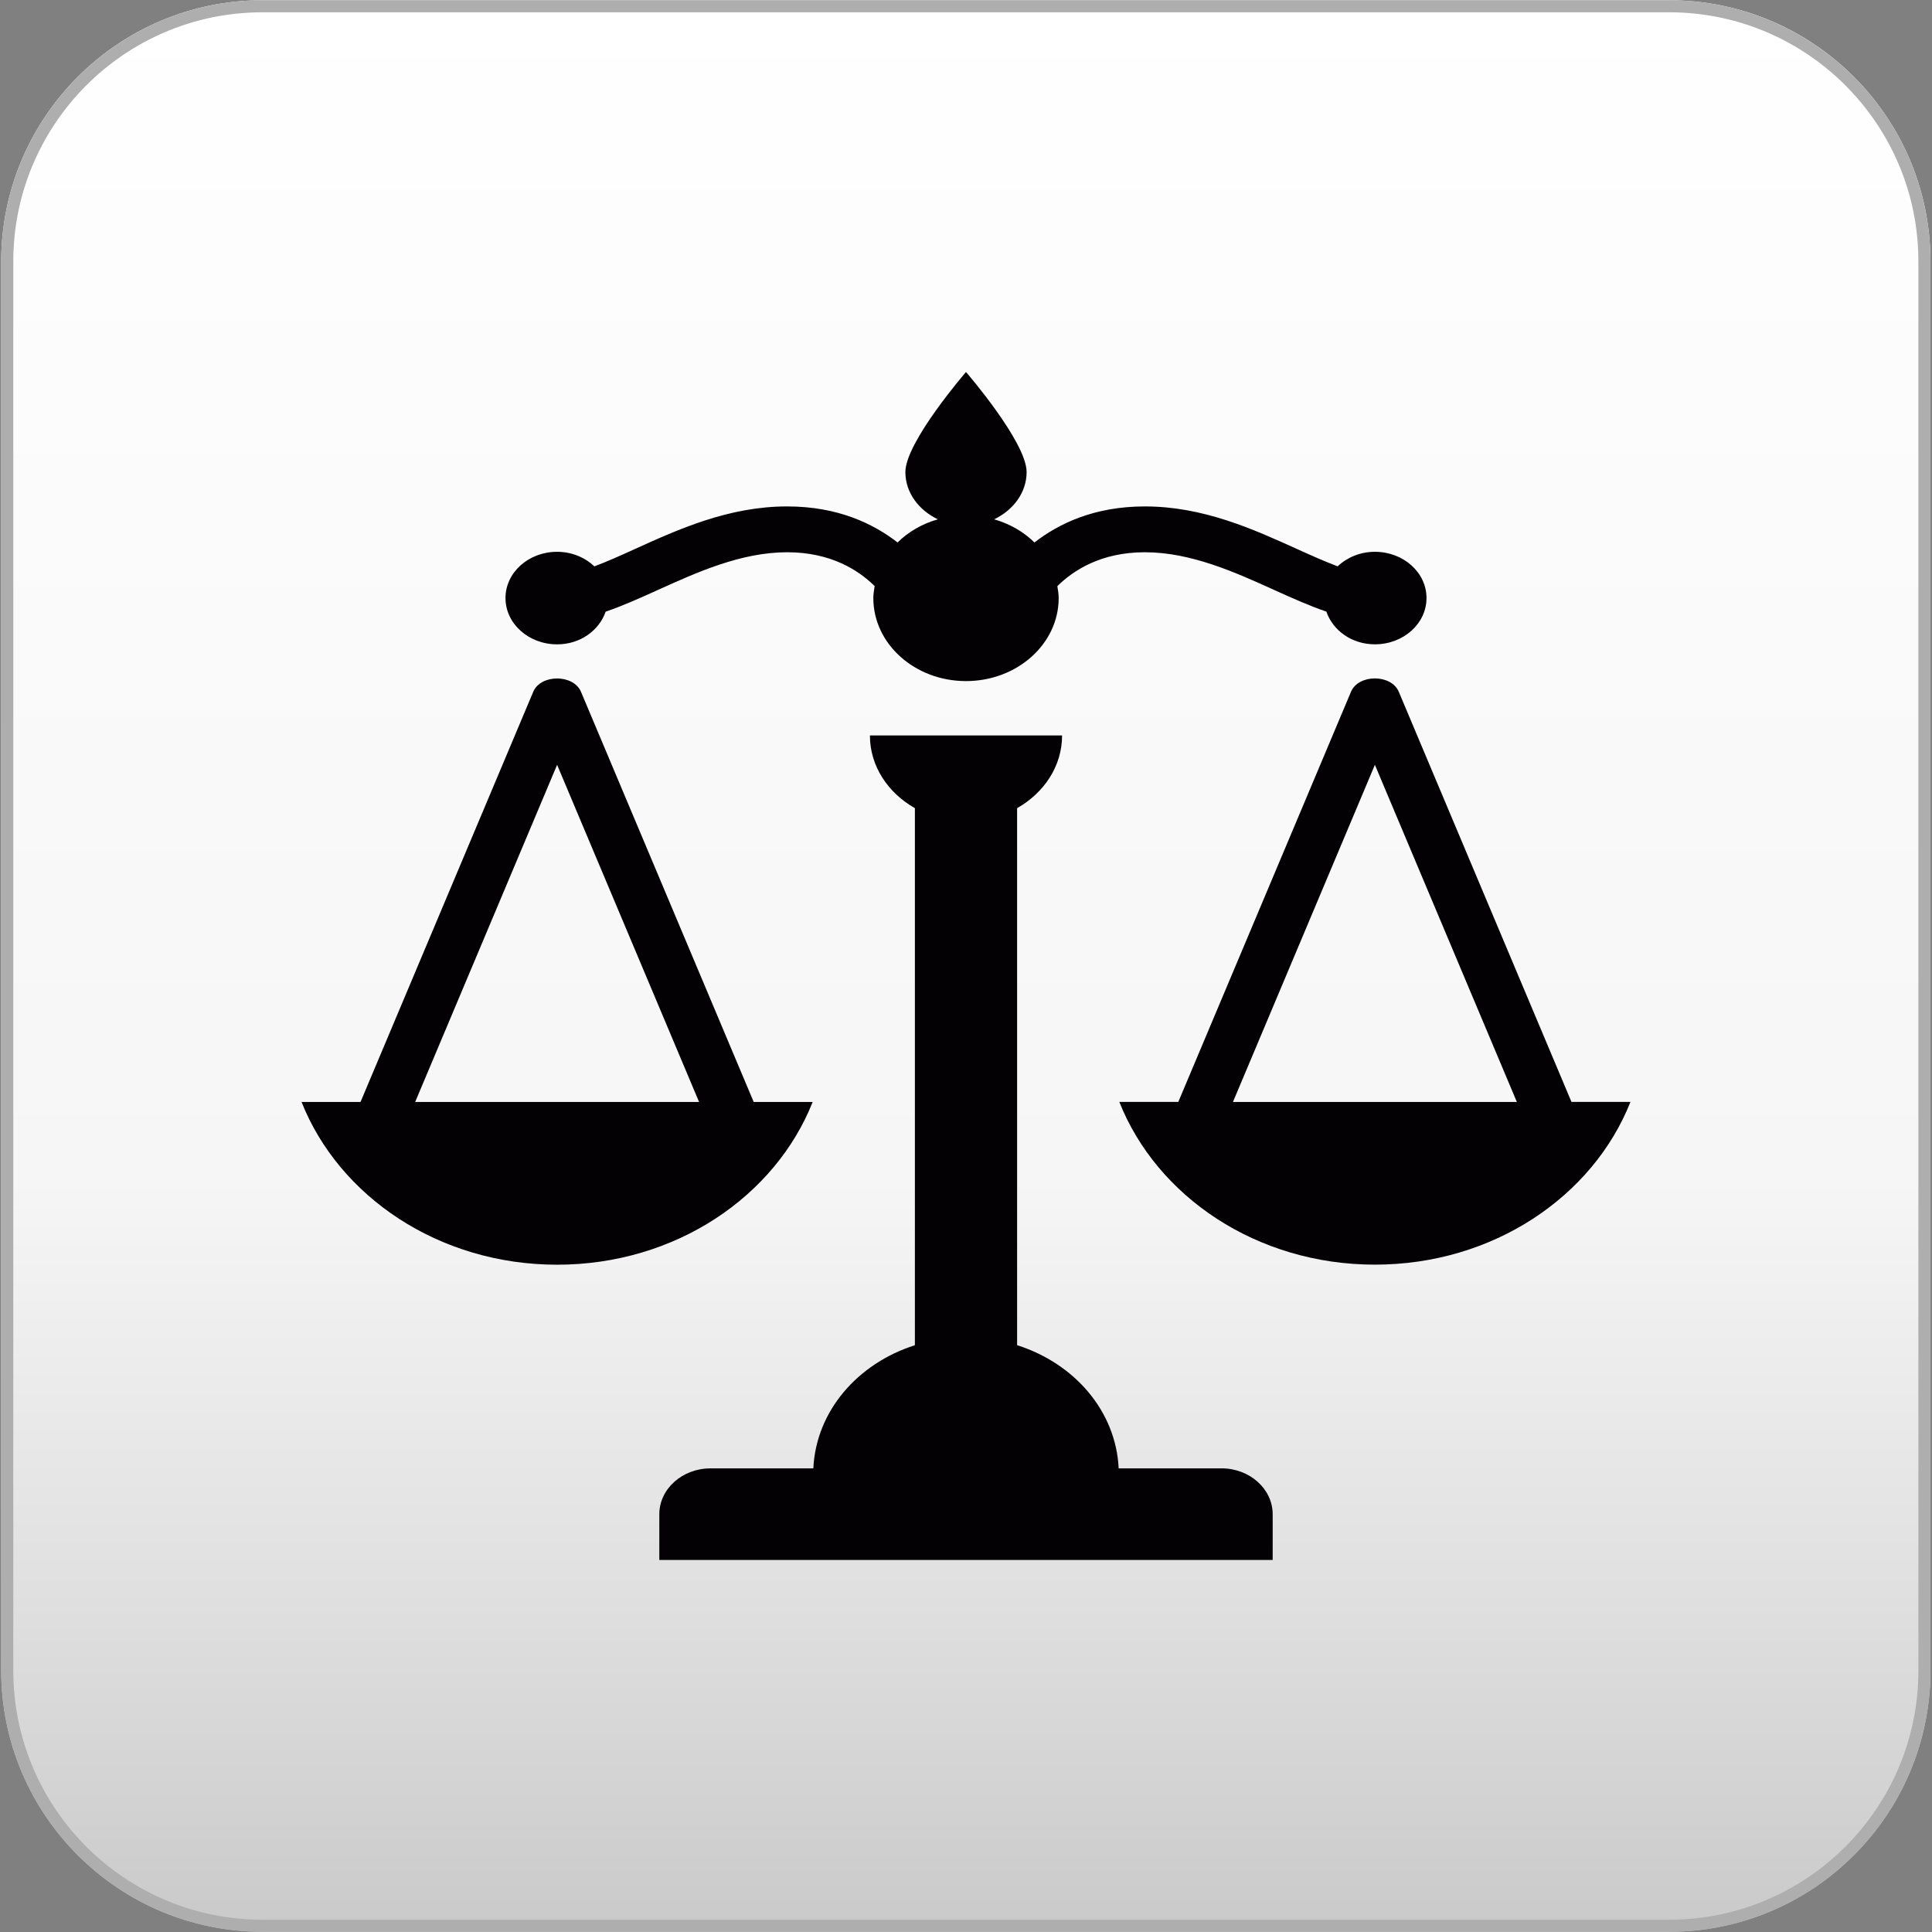
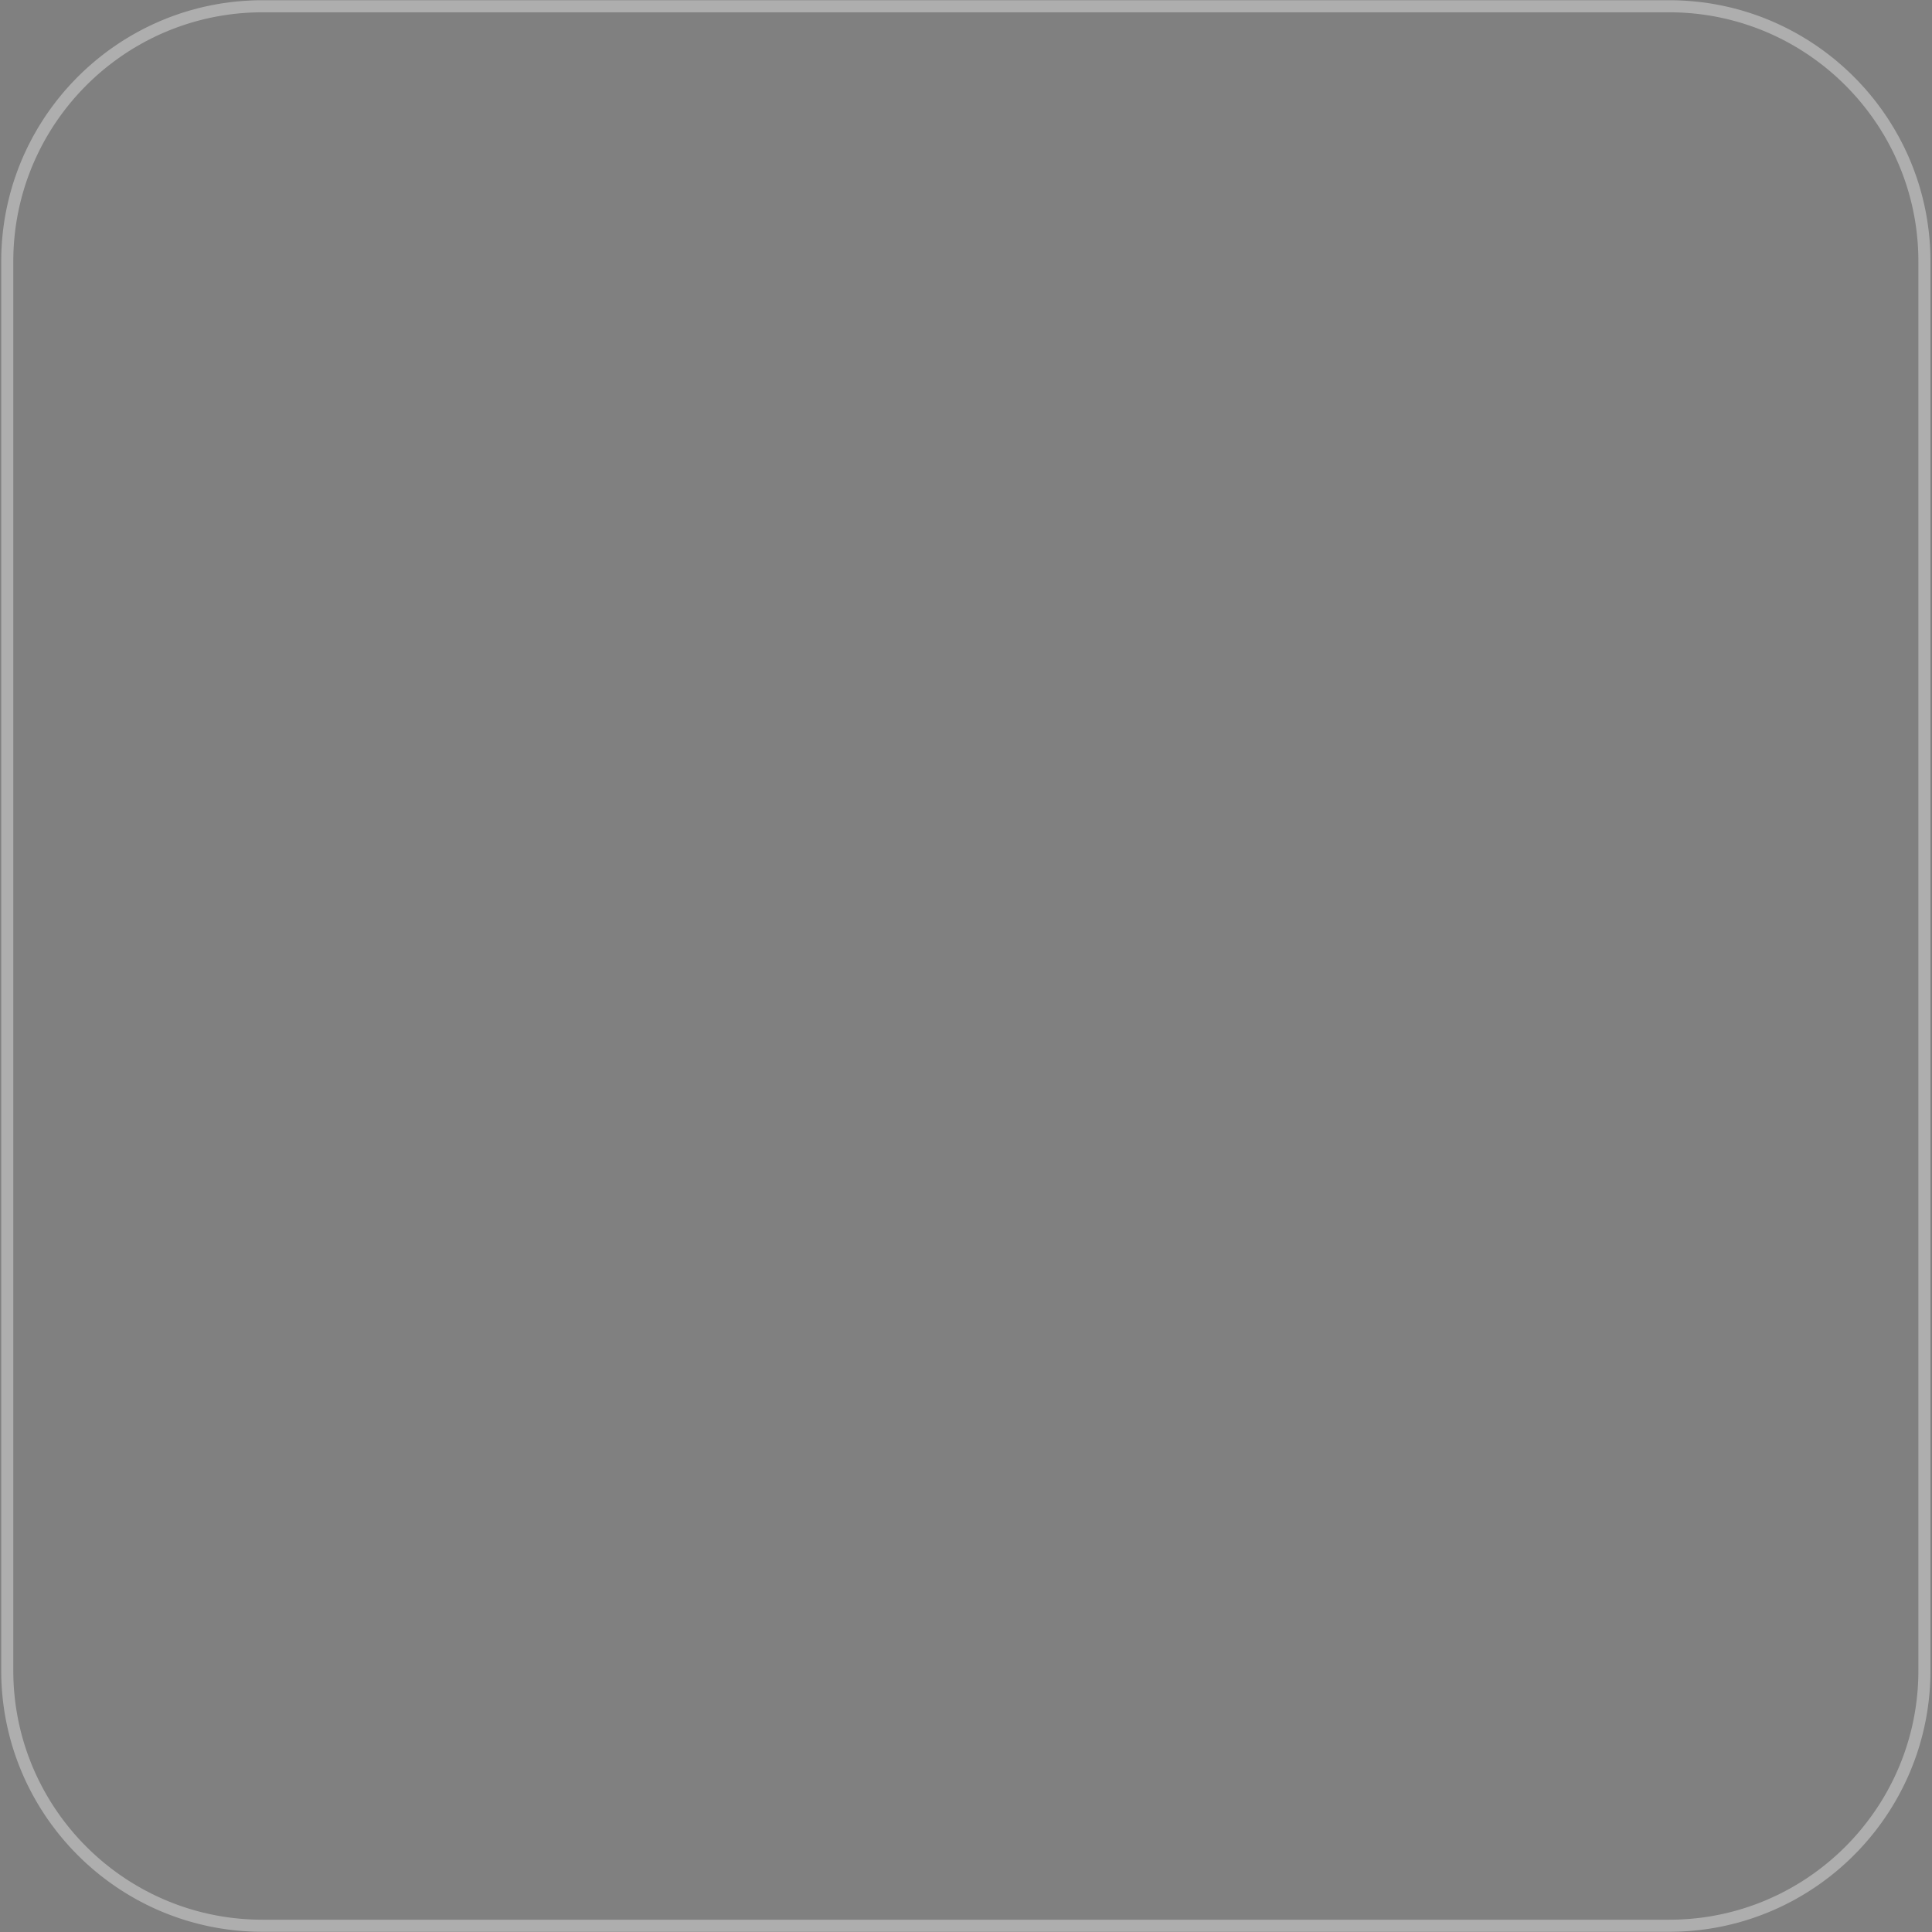
<svg xmlns="http://www.w3.org/2000/svg" width="100%" height="100%" viewBox="0 0 64 64" version="1.1" xml:space="preserve" style="fill-rule:evenodd;clip-rule:evenodd;stroke-linejoin:round;stroke-miterlimit:1.414;">
  <rect x="0" y="0" width="64" height="64" fill="#808080" stroke="none" />
  <g id="Judikatura">
-     <path d="M55.292,63.993c4.778,0 8.657,-3.879 8.657,-8.657l0,-46.672c0,-4.778 -3.879,-8.656 -8.657,-8.656l-46.595,0c-4.778,0 -8.657,3.878 -8.657,8.656l0,46.672c0,4.778 3.879,8.657 8.657,8.657l46.595,0Z" style="fill:url(#_Linear1);" />
    <path d="M55.404,0.008l0.112,0.002l0.111,0.004l0.111,0.005l0.11,0.006l0.11,0.008l0.11,0.009l0.109,0.01l0.109,0.012l0.108,0.013l0.108,0.015l0.108,0.015l0.107,0.017l0.107,0.019l0.106,0.02l0.106,0.021l0.106,0.022l0.104,0.023l0.105,0.025l0.104,0.026l0.103,0.028l0.103,0.028l0.103,0.03l0.101,0.031l0.102,0.032l0.101,0.034l0.1,0.034l0.1,0.036l0.099,0.037l0.098,0.038l0.098,0.04l0.098,0.04l0.096,0.042l0.097,0.043l0.095,0.044l0.095,0.045l0.094,0.046l0.094,0.047l0.093,0.049l0.092,0.049l0.092,0.051l0.091,0.051l0.09,0.053l0.09,0.054l0.089,0.054l0.088,0.056l0.087,0.057l0.087,0.058l0.086,0.059l0.085,0.06l0.085,0.06l0.083,0.062l0.083,0.063l0.083,0.064l0.081,0.065l0.081,0.065l0.079,0.067l0.079,0.068l0.078,0.068l0.078,0.07l0.076,0.07l0.076,0.071l0.075,0.072l0.073,0.073l0.073,0.074l0.073,0.075l0.071,0.076l0.07,0.076l0.07,0.077l0.068,0.078l0.068,0.079l0.066,0.08l0.066,0.081l0.065,0.081l0.064,0.082l0.062,0.083l0.062,0.084l0.061,0.084l0.06,0.086l0.059,0.086l0.058,0.086l0.057,0.088l0.055,0.088l0.055,0.089l0.054,0.089l0.052,0.091l0.052,0.091l0.051,0.091l0.049,0.093l0.048,0.093l0.048,0.093l0.046,0.095l0.045,0.095l0.044,0.095l0.043,0.096l0.041,0.097l0.041,0.097l0.039,0.098l0.038,0.099l0.037,0.099l0.036,0.1l0.035,0.1l0.033,0.101l0.033,0.101l0.031,0.102l0.029,0.103l0.029,0.102l0.027,0.104l0.026,0.104l0.025,0.104l0.024,0.105l0.022,0.106l0.021,0.105l0.02,0.107l0.018,0.106l0.017,0.108l0.016,0.107l0.014,0.108l0.014,0.109l0.011,0.109l0.011,0.109l0.009,0.11l0.008,0.11l0.006,0.11l0.005,0.111l0.003,0.111l0.002,0.111l0.001,0.112l0,46.672l-0.001,0.112l-0.002,0.112l-0.003,0.111l-0.005,0.111l-0.006,0.11l-0.008,0.11l-0.009,0.11l-0.011,0.109l-0.011,0.109l-0.014,0.108l-0.014,0.108l-0.016,0.108l-0.017,0.107l-0.018,0.107l-0.02,0.106l-0.021,0.106l-0.022,0.105l-0.024,0.105l-0.025,0.105l-0.026,0.104l-0.027,0.103l-0.029,0.103l-0.029,0.103l-0.031,0.101l-0.033,0.102l-0.033,0.101l-0.035,0.1l-0.036,0.1l-0.037,0.099l-0.038,0.098l-0.039,0.098l-0.041,0.098l-0.041,0.096l-0.043,0.097l-0.044,0.095l-0.045,0.095l-0.046,0.094l-0.048,0.094l-0.048,0.093l-0.049,0.092l-0.051,0.092l-0.052,0.091l-0.052,0.09l-0.054,0.09l-0.055,0.089l-0.055,0.088l-0.057,0.087l-0.058,0.087l-0.059,0.086l-0.06,0.085l-0.061,0.085l-0.062,0.083l-0.062,0.083l-0.064,0.083l-0.065,0.081l-0.066,0.08l-0.066,0.08l-0.068,0.079l-0.068,0.078l-0.07,0.078l-0.07,0.076l-0.071,0.076l-0.073,0.074l-0.073,0.074l-0.073,0.073l-0.075,0.072l-0.076,0.072l-0.076,0.07l-0.078,0.069l-0.078,0.069l-0.079,0.068l-0.079,0.066l-0.081,0.066l-0.081,0.065l-0.083,0.063l-0.083,0.063l-0.083,0.062l-0.085,0.061l-0.085,0.06l-0.086,0.059l-0.087,0.058l-0.087,0.056l-0.088,0.056l-0.089,0.055l-0.09,0.054l-0.09,0.052l-0.091,0.052l-0.092,0.051l-0.092,0.049l-0.093,0.048l-0.094,0.048l-0.094,0.046l-0.095,0.045l-0.095,0.044l-0.097,0.043l-0.096,0.041l-0.098,0.041l-0.098,0.039l-0.098,0.038l-0.099,0.037l-0.1,0.036l-0.1,0.035l-0.101,0.033l-0.102,0.033l-0.101,0.031l-0.103,0.029l-0.103,0.029l-0.103,0.027l-0.104,0.026l-0.105,0.025l-0.104,0.024l-0.106,0.022l-0.106,0.021l-0.106,0.02l-0.107,0.018l-0.107,0.017l-0.108,0.016l-0.108,0.014l-0.108,0.014l-0.109,0.011l-0.109,0.011l-0.11,0.009l-0.11,0.007l-0.11,0.007l-0.111,0.005l-0.111,0.003l-0.112,0.002l-0.112,0.001l-46.595,0l-0.112,-0.001l-0.112,-0.002l-0.111,-0.003l-0.111,-0.005l-0.11,-0.007l-0.11,-0.007l-0.11,-0.009l-0.109,-0.011l-0.109,-0.011l-0.108,-0.014l-0.108,-0.014l-0.108,-0.016l-0.107,-0.017l-0.107,-0.018l-0.106,-0.02l-0.106,-0.021l-0.105,-0.022l-0.105,-0.024l-0.105,-0.025l-0.104,-0.026l-0.103,-0.027l-0.103,-0.029l-0.102,-0.029l-0.102,-0.031l-0.102,-0.033l-0.101,-0.033l-0.1,-0.035l-0.1,-0.036l-0.099,-0.037l-0.098,-0.038l-0.098,-0.039l-0.098,-0.041l-0.096,-0.041l-0.096,-0.043l-0.096,-0.044l-0.095,-0.045l-0.094,-0.046l-0.094,-0.048l-0.093,-0.048l-0.092,-0.049l-0.092,-0.051l-0.091,-0.052l-0.09,-0.052l-0.09,-0.054l-0.089,-0.055l-0.088,-0.056l-0.087,-0.056l-0.087,-0.058l-0.086,-0.059l-0.085,-0.06l-0.085,-0.061l-0.083,-0.062l-0.083,-0.063l-0.082,-0.063l-0.082,-0.065l-0.08,-0.066l-0.08,-0.066l-0.079,-0.068l-0.078,-0.069l-0.078,-0.069l-0.076,-0.07l-0.076,-0.072l-0.074,-0.072l-0.074,-0.073l-0.073,-0.074l-0.072,-0.074l-0.072,-0.076l-0.07,-0.076l-0.069,-0.078l-0.069,-0.078l-0.068,-0.079l-0.066,-0.08l-0.066,-0.08l-0.065,-0.081l-0.063,-0.083l-0.063,-0.083l-0.062,-0.083l-0.061,-0.085l-0.06,-0.085l-0.059,-0.086l-0.058,-0.087l-0.056,-0.087l-0.056,-0.088l-0.055,-0.089l-0.054,-0.09l-0.052,-0.09l-0.052,-0.091l-0.051,-0.092l-0.049,-0.092l-0.048,-0.093l-0.048,-0.094l-0.046,-0.094l-0.045,-0.095l-0.044,-0.095l-0.043,-0.097l-0.041,-0.096l-0.041,-0.098l-0.039,-0.098l-0.038,-0.098l-0.037,-0.099l-0.036,-0.1l-0.035,-0.1l-0.033,-0.101l-0.033,-0.102l-0.031,-0.101l-0.029,-0.103l-0.029,-0.103l-0.027,-0.103l-0.026,-0.104l-0.025,-0.105l-0.024,-0.105l-0.022,-0.105l-0.021,-0.106l-0.02,-0.106l-0.018,-0.107l-0.017,-0.107l-0.016,-0.108l-0.014,-0.108l-0.014,-0.108l-0.011,-0.109l-0.011,-0.109l-0.009,-0.11l-0.007,-0.11l-0.007,-0.11l-0.005,-0.111l-0.003,-0.111l-0.002,-0.112l-0.001,-0.112l0,-46.672l0.001,-0.112l0.002,-0.111l0.003,-0.111l0.005,-0.111l0.007,-0.11l0.007,-0.11l0.009,-0.11l0.011,-0.109l0.011,-0.109l0.014,-0.109l0.014,-0.108l0.016,-0.107l0.017,-0.108l0.018,-0.106l0.02,-0.107l0.021,-0.105l0.022,-0.106l0.024,-0.105l0.025,-0.104l0.026,-0.104l0.027,-0.104l0.029,-0.102l0.029,-0.103l0.031,-0.102l0.033,-0.101l0.033,-0.101l0.035,-0.1l0.036,-0.1l0.037,-0.099l0.038,-0.099l0.039,-0.098l0.041,-0.097l0.041,-0.097l0.043,-0.096l0.044,-0.095l0.045,-0.095l0.046,-0.095l0.048,-0.093l0.048,-0.093l0.049,-0.093l0.051,-0.091l0.052,-0.091l0.052,-0.091l0.054,-0.089l0.055,-0.089l0.056,-0.088l0.056,-0.088l0.058,-0.086l0.059,-0.086l0.06,-0.086l0.061,-0.084l0.062,-0.084l0.063,-0.083l0.063,-0.082l0.065,-0.081l0.066,-0.081l0.066,-0.08l0.068,-0.079l0.069,-0.078l0.069,-0.077l0.07,-0.076l0.072,-0.076l0.072,-0.075l0.073,-0.074l0.074,-0.073l0.074,-0.072l0.076,-0.071l0.076,-0.07l0.078,-0.07l0.078,-0.068l0.079,-0.068l0.08,-0.067l0.08,-0.065l0.082,-0.065l0.082,-0.064l0.083,-0.063l0.083,-0.062l0.085,-0.06l0.085,-0.06l0.086,-0.059l0.087,-0.058l0.087,-0.057l0.088,-0.056l0.089,-0.054l0.09,-0.054l0.09,-0.053l0.091,-0.051l0.092,-0.051l0.092,-0.049l0.093,-0.049l0.094,-0.047l0.094,-0.046l0.095,-0.045l0.096,-0.044l0.096,-0.043l0.096,-0.042l0.098,-0.04l0.098,-0.04l0.098,-0.038l0.099,-0.037l0.1,-0.036l0.1,-0.034l0.101,-0.034l0.102,-0.032l0.102,-0.031l0.102,-0.03l0.103,-0.028l0.103,-0.028l0.104,-0.026l0.105,-0.025l0.105,-0.023l0.105,-0.022l0.106,-0.021l0.106,-0.02l0.107,-0.019l0.107,-0.017l0.108,-0.015l0.108,-0.015l0.108,-0.013l0.109,-0.012l0.109,-0.01l0.11,-0.009l0.11,-0.008l0.11,-0.006l0.111,-0.005l0.111,-0.004l0.112,-0.002l0.112,0l46.595,0l0.112,0Zm-46.706,0.4l-0.108,0l-0.106,0.002l-0.107,0.004l-0.105,0.004l-0.106,0.006l-0.105,0.008l-0.104,0.008l-0.104,0.01l-0.104,0.011l-0.104,0.013l-0.103,0.014l-0.102,0.015l-0.103,0.016l-0.101,0.018l-0.102,0.018l-0.101,0.02l-0.1,0.022l-0.1,0.022l-0.1,0.024l-0.099,0.025l-0.099,0.026l-0.098,0.027l-0.097,0.028l-0.097,0.03l-0.097,0.031l-0.096,0.032l-0.096,0.033l-0.095,0.034l-0.094,0.035l-0.094,0.037l-0.094,0.037l-0.093,0.039l-0.092,0.039l-0.092,0.041l-0.091,0.042l-0.09,0.043l-0.09,0.044l-0.089,0.045l-0.089,0.046l-0.088,0.047l-0.088,0.049l-0.086,0.049l-0.086,0.05l-0.086,0.051l-0.085,0.053l-0.084,0.053l-0.083,0.054l-0.083,0.055l-0.082,0.056l-0.081,0.058l-0.081,0.058l-0.08,0.059l-0.079,0.06l-0.078,0.06l-0.078,0.062l-0.077,0.063l-0.076,0.063l-0.075,0.065l-0.075,0.065l-0.074,0.067l-0.073,0.067l-0.072,0.068l-0.071,0.068l-0.07,0.07l-0.07,0.071l-0.069,0.071l-0.068,0.072l-0.067,0.073l-0.066,0.074l-0.066,0.074l-0.064,0.076l-0.064,0.076l-0.062,0.077l-0.062,0.077l-0.061,0.079l-0.06,0.079l-0.059,0.08l-0.058,0.08l-0.057,0.082l-0.056,0.082l-0.056,0.082l-0.054,0.084l-0.053,0.084l-0.052,0.085l-0.051,0.085l-0.051,0.086l-0.049,0.087l-0.048,0.087l-0.047,0.088l-0.046,0.089l-0.045,0.089l-0.044,0.09l-0.043,0.091l-0.042,0.091l-0.041,0.092l-0.04,0.092l-0.039,0.093l-0.037,0.093l-0.036,0.094l-0.036,0.095l-0.034,0.095l-0.033,0.095l-0.032,0.096l-0.031,0.097l-0.029,0.097l-0.029,0.098l-0.027,0.098l-0.026,0.099l-0.025,0.099l-0.023,0.099l-0.023,0.1l-0.021,0.101l-0.02,0.101l-0.019,0.101l-0.017,0.102l-0.017,0.102l-0.015,0.103l-0.014,0.103l-0.012,0.103l-0.011,0.104l-0.01,0.104l-0.009,0.105l-0.007,0.105l-0.006,0.105l-0.005,0.106l-0.003,0.106l-0.002,0.106l-0.001,0.109l0,46.669l0.001,0.108l0.002,0.107l0.003,0.106l0.005,0.105l0.006,0.106l0.007,0.105l0.009,0.104l0.01,0.104l0.011,0.104l0.012,0.104l0.014,0.103l0.015,0.102l0.017,0.103l0.017,0.101l0.019,0.102l0.02,0.101l0.021,0.1l0.023,0.1l0.023,0.1l0.025,0.099l0.026,0.099l0.027,0.098l0.029,0.097l0.029,0.098l0.031,0.096l0.032,0.096l0.033,0.096l0.034,0.095l0.036,0.094l0.036,0.094l0.037,0.094l0.039,0.093l0.04,0.092l0.041,0.092l0.042,0.091l0.042,0.09l0.045,0.09l0.045,0.089l0.046,0.089l0.047,0.088l0.048,0.088l0.049,0.086l0.051,0.087l0.051,0.085l0.052,0.085l0.053,0.084l0.054,0.083l0.056,0.083l0.056,0.082l0.057,0.081l0.058,0.081l0.059,0.08l0.06,0.079l0.061,0.078l0.062,0.078l0.062,0.077l0.064,0.076l0.064,0.075l0.066,0.075l0.066,0.074l0.067,0.073l0.068,0.072l0.069,0.071l0.07,0.071l0.07,0.069l0.071,0.069l0.072,0.068l0.073,0.067l0.074,0.066l0.075,0.066l0.075,0.064l0.076,0.064l0.077,0.062l0.078,0.062l0.078,0.061l0.079,0.06l0.08,0.059l0.081,0.058l0.081,0.057l0.082,0.056l0.083,0.056l0.083,0.054l0.084,0.053l0.085,0.052l0.086,0.051l0.086,0.051l0.086,0.049l0.088,0.048l0.088,0.047l0.089,0.046l0.089,0.046l0.09,0.044l0.09,0.042l0.091,0.042l0.092,0.041l0.092,0.04l0.093,0.039l0.094,0.037l0.094,0.037l0.094,0.035l0.095,0.034l0.096,0.033l0.096,0.032l0.097,0.031l0.097,0.029l0.097,0.029l0.098,0.027l0.099,0.026l0.099,0.025l0.1,0.023l0.1,0.023l0.1,0.021l0.101,0.02l0.102,0.019l0.101,0.018l0.103,0.016l0.102,0.015l0.103,0.014l0.104,0.012l0.104,0.011l0.104,0.01l0.104,0.009l0.105,0.007l0.106,0.006l0.105,0.005l0.107,0.003l0.106,0.002l0.108,0.001l46.593,0l0.108,-0.001l0.107,-0.002l0.106,-0.003l0.105,-0.005l0.106,-0.006l0.105,-0.007l0.104,-0.009l0.105,-0.01l0.103,-0.011l0.104,-0.012l0.103,-0.014l0.103,-0.015l0.102,-0.016l0.102,-0.018l0.101,-0.019l0.101,-0.02l0.1,-0.021l0.1,-0.023l0.1,-0.023l0.099,-0.025l0.099,-0.026l0.098,-0.027l0.097,-0.029l0.098,-0.029l0.096,-0.031l0.096,-0.032l0.096,-0.033l0.095,-0.034l0.094,-0.035l0.094,-0.037l0.094,-0.037l0.093,-0.039l0.092,-0.04l0.092,-0.041l0.091,-0.042l0.09,-0.042l0.09,-0.044l0.09,-0.046l0.088,-0.046l0.088,-0.047l0.088,-0.048l0.086,-0.049l0.087,-0.051l0.085,-0.051l0.085,-0.052l0.084,-0.053l0.083,-0.054l0.083,-0.056l0.082,-0.056l0.081,-0.057l0.081,-0.058l0.08,-0.059l0.079,-0.06l0.078,-0.061l0.078,-0.062l0.077,-0.062l0.076,-0.064l0.075,-0.064l0.075,-0.066l0.074,-0.066l0.073,-0.067l0.072,-0.068l0.071,-0.069l0.071,-0.069l0.069,-0.071l0.069,-0.071l0.068,-0.072l0.067,-0.073l0.066,-0.074l0.066,-0.075l0.064,-0.075l0.064,-0.076l0.062,-0.077l0.062,-0.078l0.061,-0.078l0.06,-0.079l0.059,-0.08l0.058,-0.081l0.057,-0.081l0.056,-0.082l0.056,-0.083l0.054,-0.083l0.053,-0.084l0.052,-0.085l0.052,-0.085l0.05,-0.087l0.049,-0.086l0.048,-0.088l0.047,-0.088l0.046,-0.089l0.046,-0.089l0.044,-0.09l0.043,-0.09l0.041,-0.091l0.041,-0.092l0.04,-0.092l0.039,-0.093l0.037,-0.094l0.037,-0.094l0.035,-0.094l0.034,-0.095l0.033,-0.096l0.032,-0.096l0.031,-0.096l0.029,-0.098l0.029,-0.097l0.027,-0.098l0.026,-0.099l0.025,-0.099l0.024,-0.1l0.022,-0.1l0.021,-0.1l0.02,-0.101l0.019,-0.102l0.018,-0.101l0.016,-0.103l0.015,-0.102l0.014,-0.103l0.012,-0.104l0.011,-0.104l0.01,-0.104l0.009,-0.104l0.007,-0.105l0.006,-0.106l0.005,-0.105l0.003,-0.106l0.002,-0.107l0.001,-0.108l0,-46.67l-0.001,-0.108l-0.002,-0.106l-0.003,-0.106l-0.005,-0.106l-0.006,-0.105l-0.007,-0.105l-0.009,-0.105l-0.01,-0.104l-0.011,-0.104l-0.012,-0.103l-0.014,-0.103l-0.015,-0.103l-0.016,-0.102l-0.018,-0.102l-0.019,-0.101l-0.02,-0.101l-0.021,-0.101l-0.022,-0.1l-0.024,-0.099l-0.025,-0.099l-0.026,-0.099l-0.027,-0.098l-0.029,-0.098l-0.029,-0.097l-0.031,-0.097l-0.032,-0.096l-0.033,-0.095l-0.034,-0.095l-0.035,-0.095l-0.037,-0.094l-0.037,-0.093l-0.039,-0.093l-0.04,-0.092l-0.041,-0.092l-0.041,-0.091l-0.043,-0.091l-0.044,-0.09l-0.046,-0.089l-0.046,-0.089l-0.047,-0.088l-0.048,-0.087l-0.049,-0.087l-0.05,-0.086l-0.052,-0.085l-0.052,-0.085l-0.053,-0.084l-0.054,-0.084l-0.056,-0.082l-0.056,-0.082l-0.057,-0.082l-0.058,-0.08l-0.059,-0.08l-0.06,-0.079l-0.061,-0.079l-0.062,-0.077l-0.062,-0.077l-0.064,-0.076l-0.064,-0.076l-0.066,-0.074l-0.066,-0.074l-0.067,-0.073l-0.068,-0.072l-0.069,-0.071l-0.069,-0.071l-0.071,-0.07l-0.071,-0.068l-0.072,-0.068l-0.073,-0.067l-0.074,-0.067l-0.075,-0.065l-0.075,-0.065l-0.076,-0.063l-0.077,-0.063l-0.078,-0.062l-0.078,-0.06l-0.079,-0.06l-0.08,-0.059l-0.081,-0.058l-0.081,-0.058l-0.082,-0.056l-0.083,-0.055l-0.083,-0.054l-0.084,-0.053l-0.085,-0.053l-0.085,-0.051l-0.087,-0.05l-0.086,-0.049l-0.088,-0.049l-0.088,-0.047l-0.088,-0.046l-0.09,-0.045l-0.09,-0.044l-0.09,-0.043l-0.091,-0.042l-0.092,-0.041l-0.092,-0.039l-0.093,-0.039l-0.094,-0.037l-0.094,-0.037l-0.094,-0.035l-0.095,-0.034l-0.096,-0.033l-0.096,-0.032l-0.096,-0.031l-0.098,-0.03l-0.097,-0.028l-0.098,-0.027l-0.099,-0.026l-0.099,-0.025l-0.1,-0.024l-0.1,-0.022l-0.1,-0.022l-0.101,-0.02l-0.101,-0.018l-0.102,-0.018l-0.102,-0.016l-0.103,-0.015l-0.103,-0.014l-0.104,-0.013l-0.103,-0.011l-0.105,-0.01l-0.104,-0.008l-0.105,-0.008l-0.106,-0.006l-0.105,-0.004l-0.106,-0.004l-0.107,-0.002l-0.108,0l-46.593,0Z" style="fill:#aeaeae;" />
-     <path d="M42.159,50.16l0,1.517l-20.318,0l0,-1.517c0,-0.836 0.76,-1.518 1.693,-1.518l3.409,0c0.089,-1.893 1.461,-3.474 3.364,-4.08l0,-17.791c-0.892,-0.505 -1.49,-1.391 -1.49,-2.408l6.366,0c0,1.017 -0.598,1.903 -1.49,2.408l0,17.79c1.903,0.605 3.275,2.186 3.364,4.08l3.409,0c0.933,0.001 1.693,0.683 1.693,1.519Zm11.852,-13.658c-1.241,3.132 -4.546,5.391 -8.466,5.391c-3.92,0 -7.225,-2.261 -8.466,-5.391l1.954,0l5.72,-13.585c0.247,-0.592 1.336,-0.592 1.584,0l5.72,13.585l1.954,0Zm-3.764,0l-4.702,-11.166l-4.702,11.168l9.404,0l0,-0.002Zm-31.792,-15.157c0.767,0 1.392,-0.46 1.608,-1.083c0.561,-0.191 1.135,-0.449 1.724,-0.716c1.295,-0.586 2.763,-1.252 4.287,-1.252c1.463,0 2.377,0.605 2.9,1.121c-0.02,0.131 -0.044,0.261 -0.044,0.396c0,1.519 1.375,2.751 3.07,2.751c1.695,0 3.07,-1.232 3.07,-2.751c0,-0.135 -0.024,-0.264 -0.044,-0.394c0.521,-0.515 1.435,-1.123 2.9,-1.123c1.524,0 2.992,0.664 4.285,1.25c0.591,0.267 1.165,0.525 1.726,0.716c0.216,0.624 0.841,1.084 1.608,1.084c0.945,0 1.71,-0.686 1.71,-1.533c0,-0.847 -0.765,-1.532 -1.71,-1.532c-0.488,0 -0.923,0.188 -1.234,0.482c-0.418,-0.158 -0.871,-0.36 -1.336,-0.57c-1.463,-0.664 -3.121,-1.415 -5.049,-1.415c-1.686,0 -2.861,0.575 -3.659,1.194c-0.357,-0.353 -0.814,-0.617 -1.334,-0.767c0.631,-0.304 1.075,-0.882 1.075,-1.566c0,-0.994 -2.008,-3.314 -2.008,-3.314c0,0 -2.008,2.32 -2.008,3.314c0,0.686 0.444,1.262 1.075,1.566c-0.52,0.148 -0.977,0.414 -1.334,0.767c-0.798,-0.619 -1.973,-1.194 -3.659,-1.194c-1.928,0 -3.588,0.751 -5.051,1.415c-0.465,0.212 -0.916,0.414 -1.334,0.57c-0.311,-0.293 -0.746,-0.482 -1.234,-0.482c-0.945,0 -1.71,0.685 -1.71,1.532c0,0.847 0.765,1.534 1.71,1.534Zm0,20.55c-3.92,0 -7.225,-2.261 -8.466,-5.391l1.954,0l5.72,-13.585c0.247,-0.592 1.335,-0.592 1.584,0l5.72,13.585l1.954,0c-1.241,3.13 -4.546,5.391 -8.466,5.391Zm4.702,-5.393l-4.702,-11.166l-4.702,11.168l9.404,0l0,-0.002Z" style="fill:#030104;fill-rule:nonzero;" />
  </g>
  <defs>
    <linearGradient id="_Linear1" x1="0" y1="0" x2="1" y2="0" gradientUnits="userSpaceOnUse" gradientTransform="matrix(3.91798e-15,63.986,-63.909,3.9133e-15,31.994,0.008)">
      <stop offset="0" style="stop-color:#fff;stop-opacity:1" />
      <stop offset="0.61" style="stop-color:#f6f6f6;stop-opacity:1" />
      <stop offset="0.82" style="stop-color:#e0e0e0;stop-opacity:1" />
      <stop offset="1" style="stop-color:#c9c9c9;stop-opacity:1" />
    </linearGradient>
  </defs>
</svg>